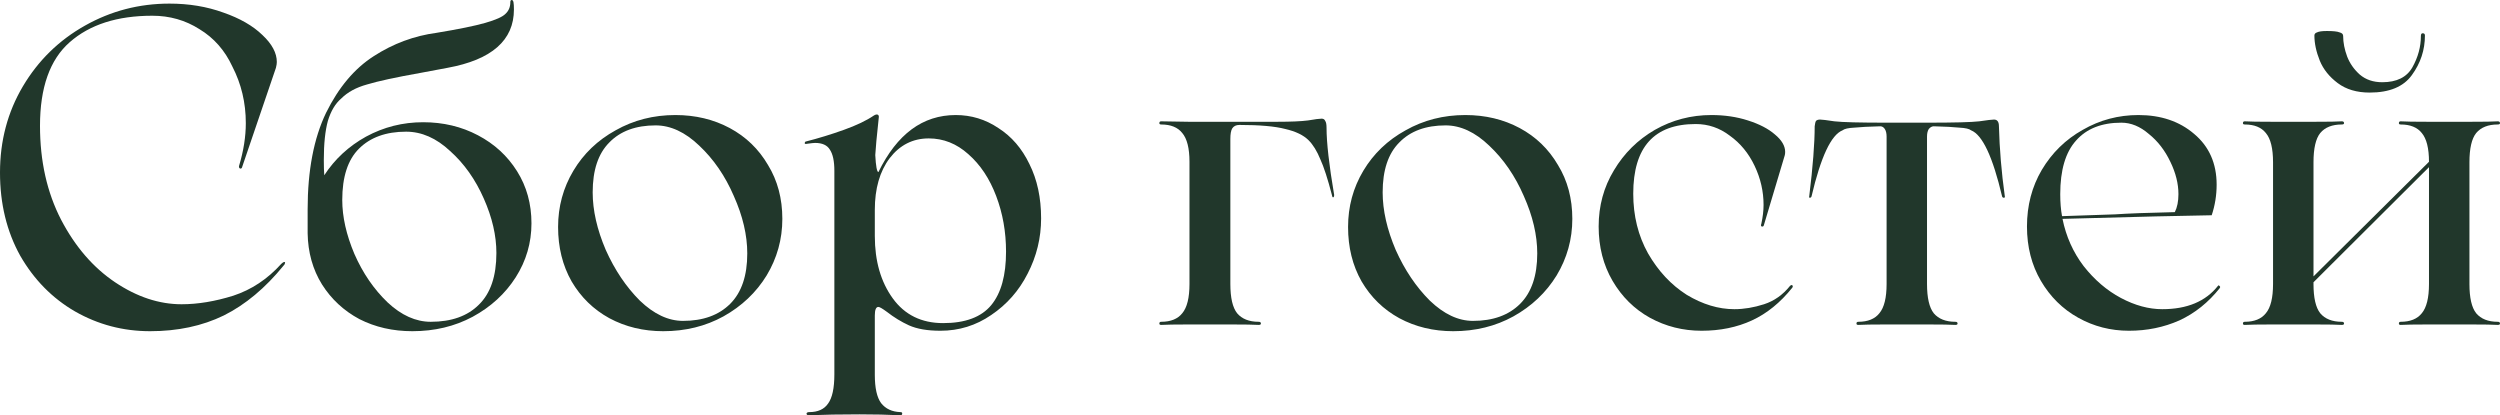
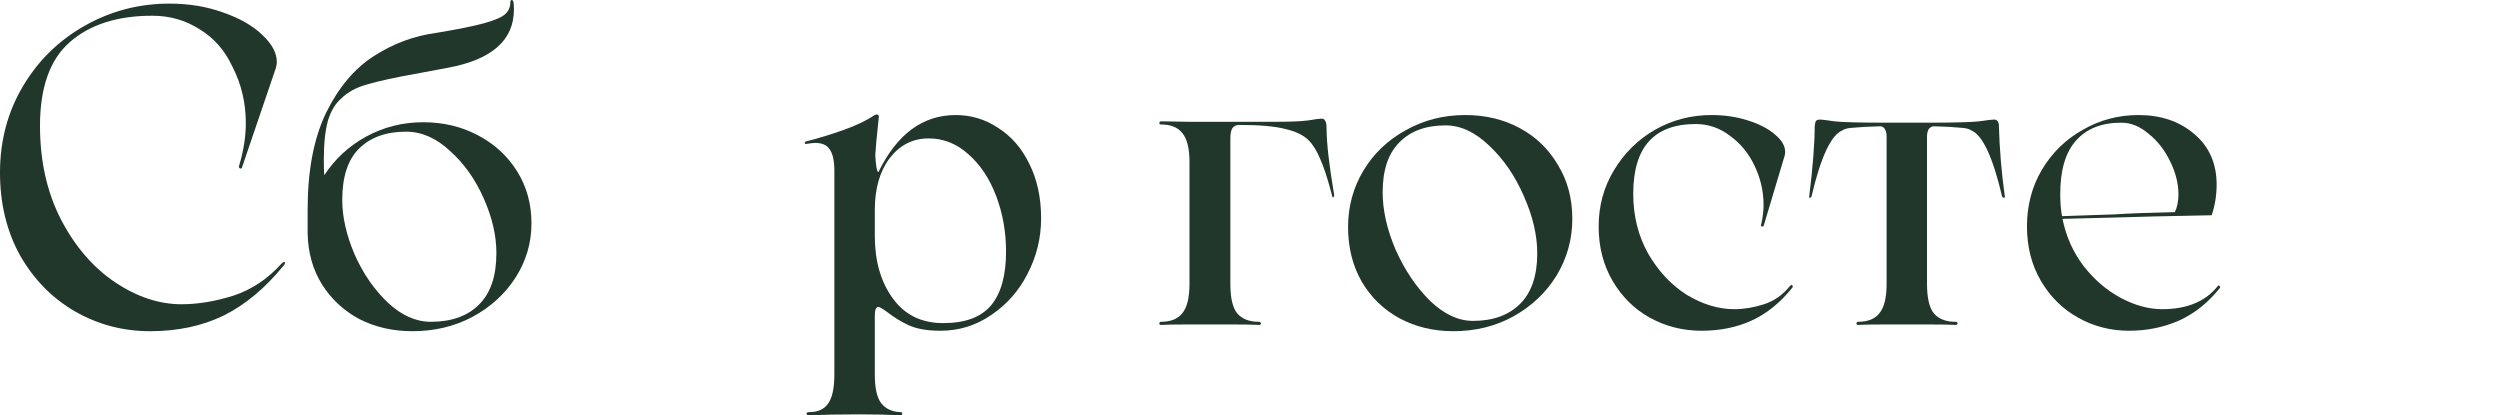
<svg xmlns="http://www.w3.org/2000/svg" viewBox="0 0 77.559 12.883" fill="none">
  <path d="M7.515 5.173C7.506 5.219 7.482 5.238 7.445 5.228C7.417 5.21 7.408 5.182 7.417 5.145C7.557 4.68 7.626 4.238 7.626 3.82C7.626 3.188 7.487 2.603 7.208 2.063C6.976 1.562 6.636 1.176 6.19 0.906C5.753 0.627 5.265 0.488 4.726 0.488C3.639 0.488 2.784 0.762 2.161 1.311C1.548 1.85 1.241 2.714 1.241 3.904C1.241 5.001 1.459 5.972 1.896 6.818C2.333 7.654 2.891 8.3 3.569 8.756C4.248 9.211 4.936 9.439 5.633 9.439C6.135 9.439 6.669 9.351 7.236 9.174C7.803 8.988 8.3 8.658 8.728 8.184C8.765 8.147 8.797 8.128 8.825 8.128C8.844 8.128 8.849 8.142 8.839 8.17C8.839 8.189 8.825 8.212 8.797 8.24C8.23 8.937 7.612 9.453 6.943 9.787C6.274 10.113 5.512 10.275 4.657 10.275C3.82 10.275 3.044 10.071 2.328 9.662C1.622 9.253 1.055 8.677 0.627 7.933C0.209 7.18 0 6.32 0 5.354C0 4.369 0.237 3.476 0.711 2.677C1.185 1.878 1.826 1.25 2.635 0.795C3.444 0.339 4.317 0.112 5.256 0.112C5.86 0.112 6.418 0.204 6.929 0.39C7.44 0.567 7.845 0.799 8.142 1.087C8.44 1.366 8.588 1.645 8.588 1.924C8.588 1.97 8.579 2.031 8.56 2.105L7.515 5.173Z" fill="#21372B" />
  <path d="M13.127 3.792C13.75 3.792 14.317 3.927 14.828 4.197C15.34 4.466 15.744 4.838 16.041 5.312C16.339 5.786 16.488 6.325 16.488 6.929C16.488 7.533 16.325 8.091 16 8.602C15.674 9.113 15.228 9.522 14.661 9.829C14.103 10.127 13.481 10.275 12.793 10.275C12.189 10.275 11.64 10.15 11.148 9.899C10.664 9.639 10.279 9.281 9.99 8.825C9.702 8.361 9.554 7.831 9.544 7.236V6.497C9.544 5.289 9.735 4.29 10.116 3.499C10.506 2.709 10.999 2.124 11.594 1.743C12.198 1.352 12.849 1.111 13.546 1.018C14.224 0.906 14.726 0.804 15.051 0.711C15.377 0.618 15.586 0.525 15.679 0.432C15.781 0.339 15.832 0.218 15.832 0.07C15.832 0.023 15.846 0 15.874 0C15.902 0 15.921 0.023 15.93 0.07C15.939 0.116 15.944 0.191 15.944 0.293C15.944 1.25 15.256 1.854 13.88 2.105L13.058 2.259C12.277 2.398 11.719 2.519 11.385 2.621C11.05 2.714 10.785 2.858 10.59 3.053C10.404 3.211 10.265 3.444 10.172 3.75C10.088 4.057 10.046 4.461 10.046 4.963C10.046 5.168 10.051 5.326 10.06 5.437C10.386 4.936 10.818 4.536 11.357 4.238C11.905 3.941 12.495 3.792 13.127 3.792ZM13.364 9.983C14.006 9.983 14.503 9.806 14.856 9.453C15.219 9.1 15.4 8.565 15.4 7.849C15.4 7.31 15.27 6.748 15.01 6.162C14.749 5.568 14.401 5.075 13.964 4.685C13.536 4.285 13.081 4.085 12.598 4.085C11.975 4.085 11.487 4.262 11.134 4.615C10.79 4.959 10.618 5.489 10.618 6.204C10.618 6.725 10.743 7.282 10.994 7.877C11.255 8.472 11.599 8.974 12.026 9.383C12.454 9.783 12.9 9.983 13.364 9.983Z" fill="#21372B" />
-   <path d="M20.576 10.275C19.963 10.275 19.405 10.141 18.903 9.871C18.411 9.601 18.02 9.22 17.732 8.728C17.453 8.235 17.314 7.673 17.314 7.041C17.314 6.409 17.472 5.828 17.788 5.298C18.104 4.768 18.541 4.35 19.098 4.043C19.656 3.727 20.274 3.569 20.953 3.569C21.575 3.569 22.138 3.704 22.64 3.973C23.142 4.243 23.537 4.624 23.825 5.117C24.122 5.6 24.271 6.158 24.271 6.79C24.271 7.422 24.108 8.007 23.783 8.547C23.458 9.076 23.011 9.499 22.445 9.815C21.887 10.122 21.264 10.275 20.576 10.275ZM21.19 9.955C21.812 9.955 22.3 9.778 22.654 9.425C23.007 9.072 23.183 8.551 23.183 7.863C23.183 7.296 23.044 6.702 22.765 6.079C22.496 5.456 22.138 4.936 21.692 4.517C21.255 4.099 20.804 3.89 20.339 3.89C19.726 3.89 19.247 4.066 18.903 4.42C18.559 4.764 18.387 5.279 18.387 5.967C18.387 6.525 18.522 7.12 18.792 7.752C19.071 8.375 19.424 8.9 19.851 9.327C20.288 9.746 20.734 9.955 21.19 9.955Z" fill="#21372B" />
  <path d="M29.65 3.569C30.133 3.569 30.574 3.704 30.974 3.973C31.383 4.234 31.704 4.606 31.936 5.089C32.178 5.572 32.299 6.135 32.299 6.776C32.299 7.38 32.159 7.952 31.88 8.491C31.611 9.021 31.234 9.448 30.751 9.773C30.277 10.099 29.752 10.261 29.175 10.261C28.776 10.261 28.451 10.206 28.2 10.094C27.958 9.983 27.73 9.843 27.516 9.676C27.377 9.574 27.289 9.522 27.251 9.522C27.177 9.522 27.14 9.611 27.14 9.787V11.628C27.14 12.037 27.205 12.329 27.335 12.506C27.474 12.683 27.674 12.776 27.935 12.785C27.972 12.785 27.99 12.799 27.99 12.827C27.99 12.864 27.972 12.883 27.935 12.883C27.544 12.864 27.121 12.855 26.666 12.855C26.08 12.855 25.555 12.864 25.091 12.883C25.044 12.883 25.021 12.864 25.021 12.827C25.03 12.799 25.058 12.785 25.104 12.785C25.374 12.785 25.569 12.697 25.69 12.52C25.82 12.343 25.885 12.041 25.885 11.614V5.298C25.885 5.001 25.839 4.782 25.746 4.643C25.662 4.503 25.509 4.434 25.286 4.434C25.248 4.434 25.165 4.443 25.035 4.461C24.998 4.471 24.974 4.466 24.965 4.448C24.965 4.42 24.974 4.401 24.993 4.392C25.393 4.29 25.788 4.169 26.178 4.029C26.568 3.89 26.88 3.741 27.112 3.583C27.158 3.555 27.196 3.546 27.224 3.555C27.251 3.565 27.265 3.588 27.265 3.625C27.2 4.229 27.163 4.624 27.154 4.81C27.172 5.154 27.205 5.331 27.251 5.34C27.828 4.159 28.627 3.569 29.65 3.569ZM29.259 10.024C29.947 10.024 30.444 9.838 30.751 9.467C31.058 9.095 31.211 8.542 31.211 7.808C31.211 7.194 31.109 6.618 30.904 6.079C30.7 5.54 30.412 5.107 30.04 4.782C29.678 4.457 29.269 4.294 28.813 4.294C28.32 4.294 27.916 4.499 27.6 4.908C27.293 5.317 27.14 5.851 27.14 6.511V7.32C27.14 8.1 27.326 8.746 27.698 9.258C28.069 9.769 28.59 10.024 29.259 10.024Z" fill="#21372B" />
  <path d="M38.17 8.811C38.17 9.239 38.24 9.541 38.38 9.718C38.528 9.894 38.751 9.983 39.049 9.983C39.095 9.983 39.118 10.001 39.118 10.038C39.118 10.066 39.095 10.08 39.049 10.08C38.9 10.071 38.616 10.066 38.198 10.066H36.874C36.456 10.066 36.172 10.071 36.023 10.08C35.986 10.08 35.967 10.066 35.967 10.038C35.967 10.001 35.986 9.983 36.023 9.983C36.321 9.983 36.539 9.894 36.678 9.718C36.827 9.541 36.902 9.239 36.902 8.811V5.019C36.902 4.601 36.827 4.303 36.678 4.127C36.539 3.95 36.321 3.862 36.023 3.862C35.986 3.862 35.967 3.848 35.967 3.82C35.967 3.783 35.986 3.764 36.023 3.764L36.874 3.778H39.62C40.048 3.778 40.369 3.764 40.582 3.736C40.796 3.699 40.935 3.681 41.001 3.681C41.056 3.681 41.094 3.704 41.112 3.75C41.14 3.788 41.154 3.857 41.154 3.96C41.154 4.424 41.233 5.121 41.391 6.051C41.391 6.088 41.382 6.111 41.363 6.121C41.344 6.13 41.331 6.107 41.321 6.051C41.191 5.549 41.07 5.177 40.959 4.936C40.856 4.685 40.736 4.489 40.596 4.35C40.438 4.192 40.197 4.076 39.871 4.001C39.555 3.918 39.081 3.876 38.449 3.876C38.347 3.876 38.273 3.913 38.226 3.987C38.189 4.052 38.17 4.159 38.17 4.308V8.811Z" fill="#21372B" />
  <path d="M45.084 10.275C44.471 10.275 43.913 10.141 43.411 9.871C42.918 9.601 42.528 9.22 42.24 8.728C41.961 8.235 41.822 7.673 41.822 7.041C41.822 6.409 41.979 5.828 42.295 5.298C42.612 4.768 43.048 4.35 43.606 4.043C44.164 3.727 44.782 3.569 45.46 3.569C46.083 3.569 46.645 3.704 47.147 3.973C47.649 4.243 48.044 4.624 48.332 5.117C48.63 5.6 48.779 6.158 48.779 6.79C48.779 7.422 48.616 8.007 48.291 8.547C47.965 9.076 47.519 9.499 46.952 9.815C46.395 10.122 45.772 10.275 45.084 10.275ZM45.697 9.955C46.32 9.955 46.808 9.778 47.161 9.425C47.514 9.072 47.691 8.551 47.691 7.863C47.691 7.296 47.552 6.702 47.273 6.079C47.003 5.456 46.645 4.936 46.199 4.517C45.762 4.099 45.312 3.89 44.847 3.89C44.233 3.89 43.755 4.066 43.411 4.42C43.067 4.764 42.895 5.279 42.895 5.967C42.895 6.525 43.03 7.12 43.299 7.752C43.578 8.375 43.931 8.9 44.359 9.327C44.796 9.746 45.242 9.955 45.697 9.955Z" fill="#21372B" />
  <path d="M54.726 6.971C54.717 7.018 54.694 7.036 54.657 7.027C54.629 7.018 54.624 6.99 54.643 6.943C54.689 6.729 54.712 6.534 54.712 6.358C54.712 5.939 54.62 5.535 54.434 5.145C54.248 4.754 53.992 4.443 53.667 4.211C53.351 3.969 52.998 3.848 52.607 3.848C51.315 3.848 50.669 4.568 50.669 6.009C50.669 6.697 50.823 7.315 51.129 7.863C51.446 8.412 51.845 8.839 52.328 9.146C52.821 9.443 53.314 9.592 53.806 9.592C54.104 9.592 54.41 9.541 54.726 9.439C55.042 9.337 55.312 9.146 55.535 8.867C55.572 8.839 55.596 8.835 55.605 8.853C55.623 8.872 55.623 8.895 55.605 8.923C55.233 9.388 54.815 9.727 54.35 9.941C53.885 10.155 53.365 10.261 52.788 10.261C52.212 10.261 51.678 10.127 51.185 9.857C50.702 9.588 50.316 9.206 50.028 8.714C49.74 8.221 49.596 7.659 49.596 7.027C49.596 6.385 49.754 5.805 50.07 5.284C50.386 4.754 50.809 4.336 51.339 4.029C51.878 3.723 52.463 3.569 53.095 3.569C53.504 3.569 53.881 3.625 54.225 3.736C54.578 3.848 54.857 3.992 55.061 4.169C55.275 4.345 55.382 4.527 55.382 4.712C55.382 4.759 55.377 4.796 55.368 4.824L54.726 6.971Z" fill="#21372B" />
  <path d="M62.195 6.079C62.205 6.116 62.195 6.135 62.167 6.135C62.14 6.135 62.121 6.121 62.112 6.093C61.823 4.866 61.503 4.183 61.15 4.043C61.094 3.997 60.973 3.969 60.787 3.96C60.611 3.941 60.346 3.927 59.992 3.918C59.937 3.918 59.886 3.946 59.839 4.001C59.802 4.057 59.783 4.136 59.783 4.238V8.811C59.783 9.239 59.853 9.541 59.992 9.718C60.141 9.894 60.364 9.983 60.662 9.983C60.708 9.983 60.731 10.001 60.731 10.038C60.731 10.066 60.708 10.08 60.662 10.08C60.513 10.071 60.23 10.066 59.811 10.066H58.501C58.082 10.066 57.799 10.071 57.65 10.08C57.613 10.08 57.594 10.066 57.594 10.038C57.594 10.001 57.613 9.983 57.65 9.983C57.948 9.983 58.166 9.894 58.305 9.718C58.454 9.541 58.529 9.239 58.529 8.811V4.238C58.529 4.136 58.51 4.057 58.473 4.001C58.436 3.946 58.389 3.918 58.333 3.918C57.98 3.927 57.711 3.941 57.525 3.96C57.339 3.969 57.218 3.997 57.162 4.043C56.809 4.183 56.488 4.866 56.2 6.093C56.191 6.121 56.172 6.135 56.144 6.135C56.126 6.135 56.121 6.116 56.13 6.079C56.242 5.168 56.298 4.448 56.298 3.918C56.307 3.834 56.321 3.778 56.34 3.75C56.368 3.723 56.409 3.709 56.465 3.709C56.521 3.709 56.67 3.727 56.911 3.764C57.153 3.792 57.692 3.806 58.529 3.806H59.783C60.62 3.806 61.159 3.792 61.401 3.764C61.652 3.727 61.805 3.709 61.861 3.709C61.963 3.709 62.014 3.778 62.014 3.918C62.033 4.624 62.093 5.344 62.195 6.079Z" fill="#21372B" />
  <path d="M68.81 8.867C68.819 8.849 68.833 8.849 68.852 8.867C68.88 8.886 68.884 8.909 68.866 8.937C68.512 9.383 68.094 9.718 67.611 9.941C67.127 10.155 66.607 10.261 66.049 10.261C65.482 10.261 64.957 10.127 64.474 9.857C63.99 9.588 63.605 9.206 63.316 8.714C63.028 8.221 62.884 7.659 62.884 7.027C62.884 6.376 63.038 5.791 63.344 5.27C63.66 4.74 64.083 4.327 64.613 4.029C65.143 3.723 65.719 3.569 66.342 3.569C67.039 3.569 67.615 3.764 68.071 4.155C68.536 4.545 68.768 5.07 68.768 5.73C68.768 6.056 68.717 6.372 68.615 6.678C67.852 6.688 66.31 6.725 63.986 6.79C64.097 7.338 64.316 7.826 64.641 8.254C64.976 8.681 65.361 9.011 65.798 9.244C66.235 9.476 66.663 9.592 67.081 9.592C67.852 9.592 68.429 9.351 68.81 8.867ZM65.812 3.806C65.199 3.806 64.73 3.992 64.404 4.364C64.079 4.726 63.916 5.279 63.916 6.023C63.916 6.283 63.935 6.511 63.972 6.706L65.617 6.65C66.017 6.623 66.635 6.599 67.471 6.581C67.546 6.432 67.583 6.246 67.583 6.023C67.583 5.698 67.499 5.363 67.332 5.019C67.164 4.666 66.942 4.378 66.663 4.155C66.393 3.922 66.11 3.806 65.812 3.806Z" fill="#21372B" />
-   <path d="M77.489 9.983C77.535 9.983 77.559 10.001 77.559 10.038C77.559 10.066 77.535 10.08 77.489 10.08C77.35 10.071 77.071 10.066 76.652 10.066H75.328C74.91 10.066 74.626 10.071 74.477 10.08C74.44 10.08 74.422 10.066 74.422 10.038C74.422 10.001 74.44 9.983 74.477 9.983C74.775 9.983 74.993 9.894 75.133 9.718C75.281 9.541 75.356 9.239 75.356 8.811V5.186L71.773 8.756V8.811C71.773 9.239 71.842 9.541 71.982 9.718C72.13 9.894 72.354 9.983 72.651 9.983C72.698 9.983 72.721 10.001 72.721 10.038C72.721 10.066 72.698 10.08 72.651 10.08C72.512 10.071 72.233 10.066 71.815 10.066H70.49C70.072 10.066 69.788 10.071 69.64 10.08C69.602 10.08 69.584 10.066 69.584 10.038C69.584 10.001 69.602 9.983 69.64 9.983C69.937 9.983 70.155 9.894 70.295 9.718C70.444 9.541 70.518 9.239 70.518 8.811V5.033C70.518 4.606 70.444 4.303 70.295 4.127C70.155 3.95 69.937 3.862 69.64 3.862C69.602 3.862 69.584 3.848 69.584 3.82C69.584 3.783 69.602 3.764 69.64 3.764C69.788 3.774 70.072 3.778 70.49 3.778H71.815C72.233 3.778 72.512 3.774 72.651 3.764C72.698 3.764 72.721 3.783 72.721 3.82C72.721 3.848 72.698 3.862 72.651 3.862C72.354 3.862 72.13 3.95 71.982 4.127C71.842 4.303 71.773 4.606 71.773 5.033V8.574L75.356 5.019C75.356 4.601 75.281 4.303 75.133 4.127C74.993 3.95 74.775 3.862 74.477 3.862C74.44 3.862 74.422 3.848 74.422 3.82C74.422 3.783 74.44 3.764 74.477 3.764C74.626 3.774 74.91 3.778 75.328 3.778H76.652C77.071 3.778 77.35 3.774 77.489 3.764C77.535 3.764 77.559 3.783 77.559 3.82C77.559 3.848 77.535 3.862 77.489 3.862C77.191 3.862 76.969 3.95 76.82 4.127C76.68 4.303 76.611 4.606 76.611 5.033V8.811C76.611 9.239 76.68 9.541 76.82 9.718C76.969 9.894 77.191 9.983 77.489 9.983ZM72.191 0.962C72.386 0.962 72.516 0.976 72.581 1.004C72.656 1.022 72.693 1.06 72.693 1.115C72.693 1.32 72.735 1.534 72.818 1.757C72.902 1.97 73.032 2.156 73.209 2.314C73.395 2.472 73.627 2.551 73.906 2.551C74.352 2.551 74.663 2.398 74.84 2.091C75.017 1.775 75.105 1.45 75.105 1.115C75.105 1.06 75.123 1.032 75.161 1.032C75.207 1.032 75.23 1.055 75.23 1.101C75.23 1.548 75.096 1.957 74.826 2.328C74.566 2.691 74.129 2.872 73.516 2.872C73.116 2.872 72.786 2.774 72.526 2.579C72.265 2.384 72.079 2.152 71.968 1.882C71.856 1.603 71.801 1.343 71.801 1.101C71.801 1.055 71.828 1.022 71.884 1.004C71.94 0.976 72.042 0.962 72.191 0.962Z" fill="#21372B" />
</svg>